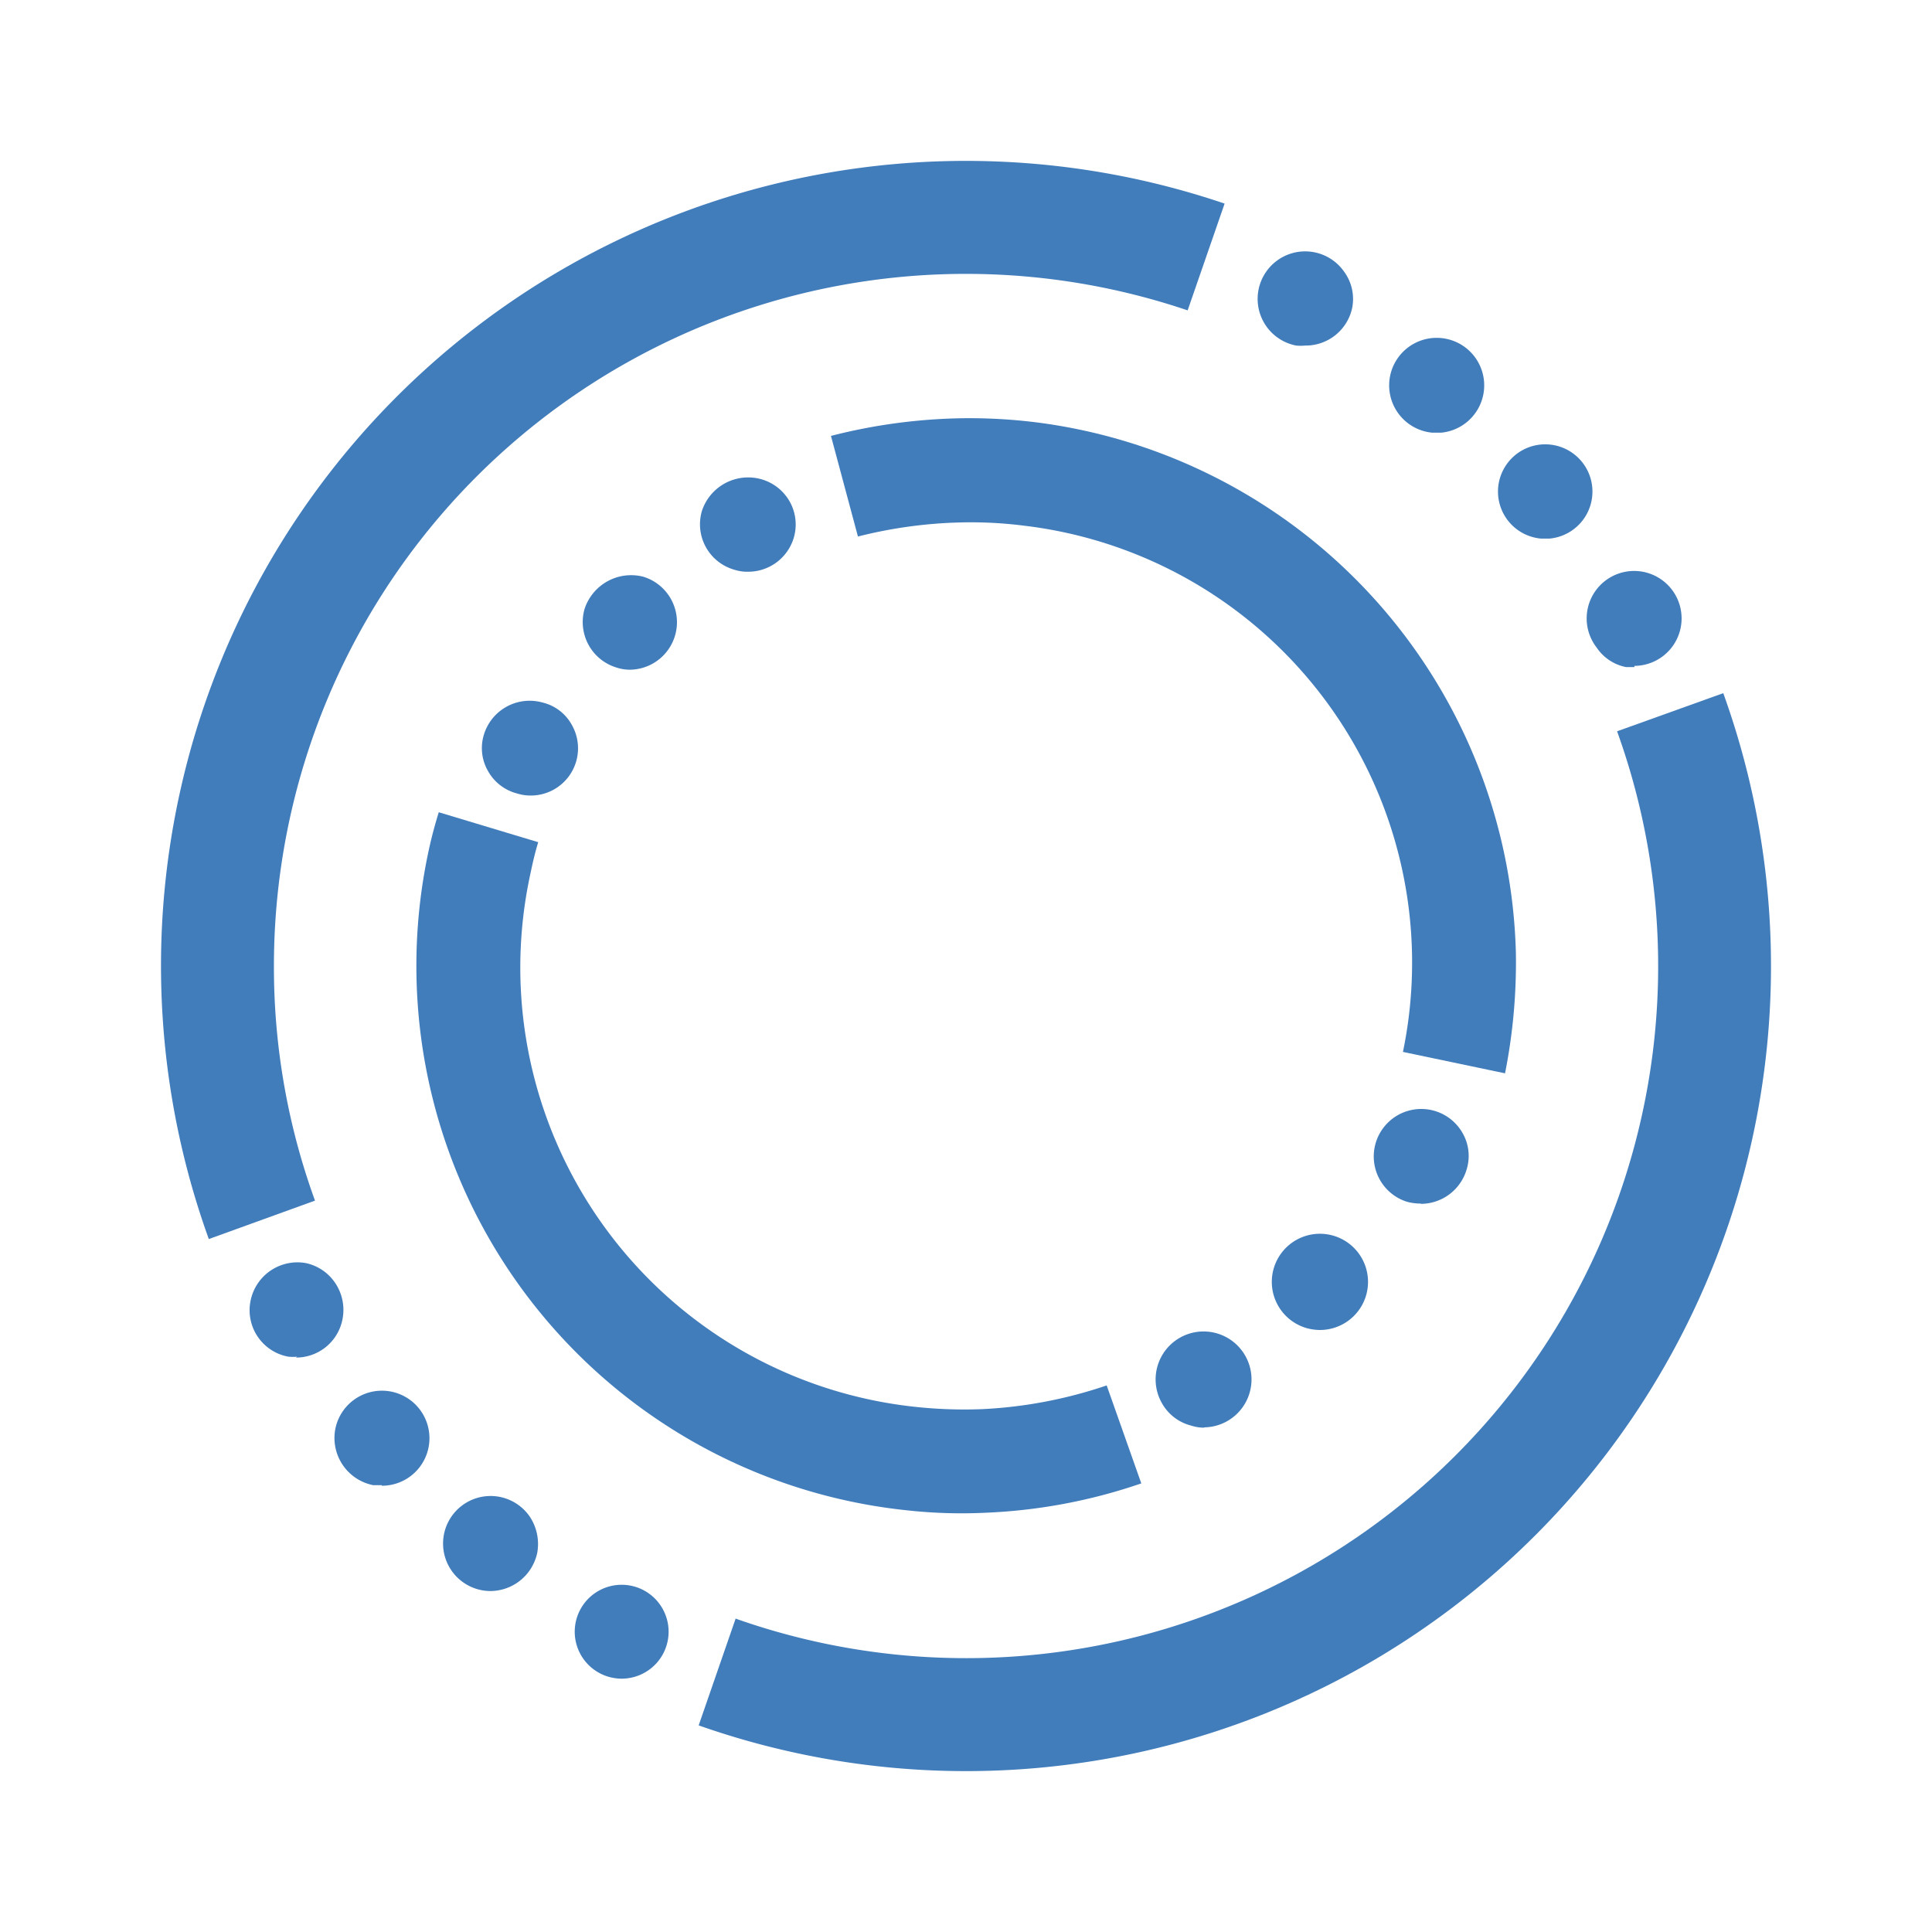
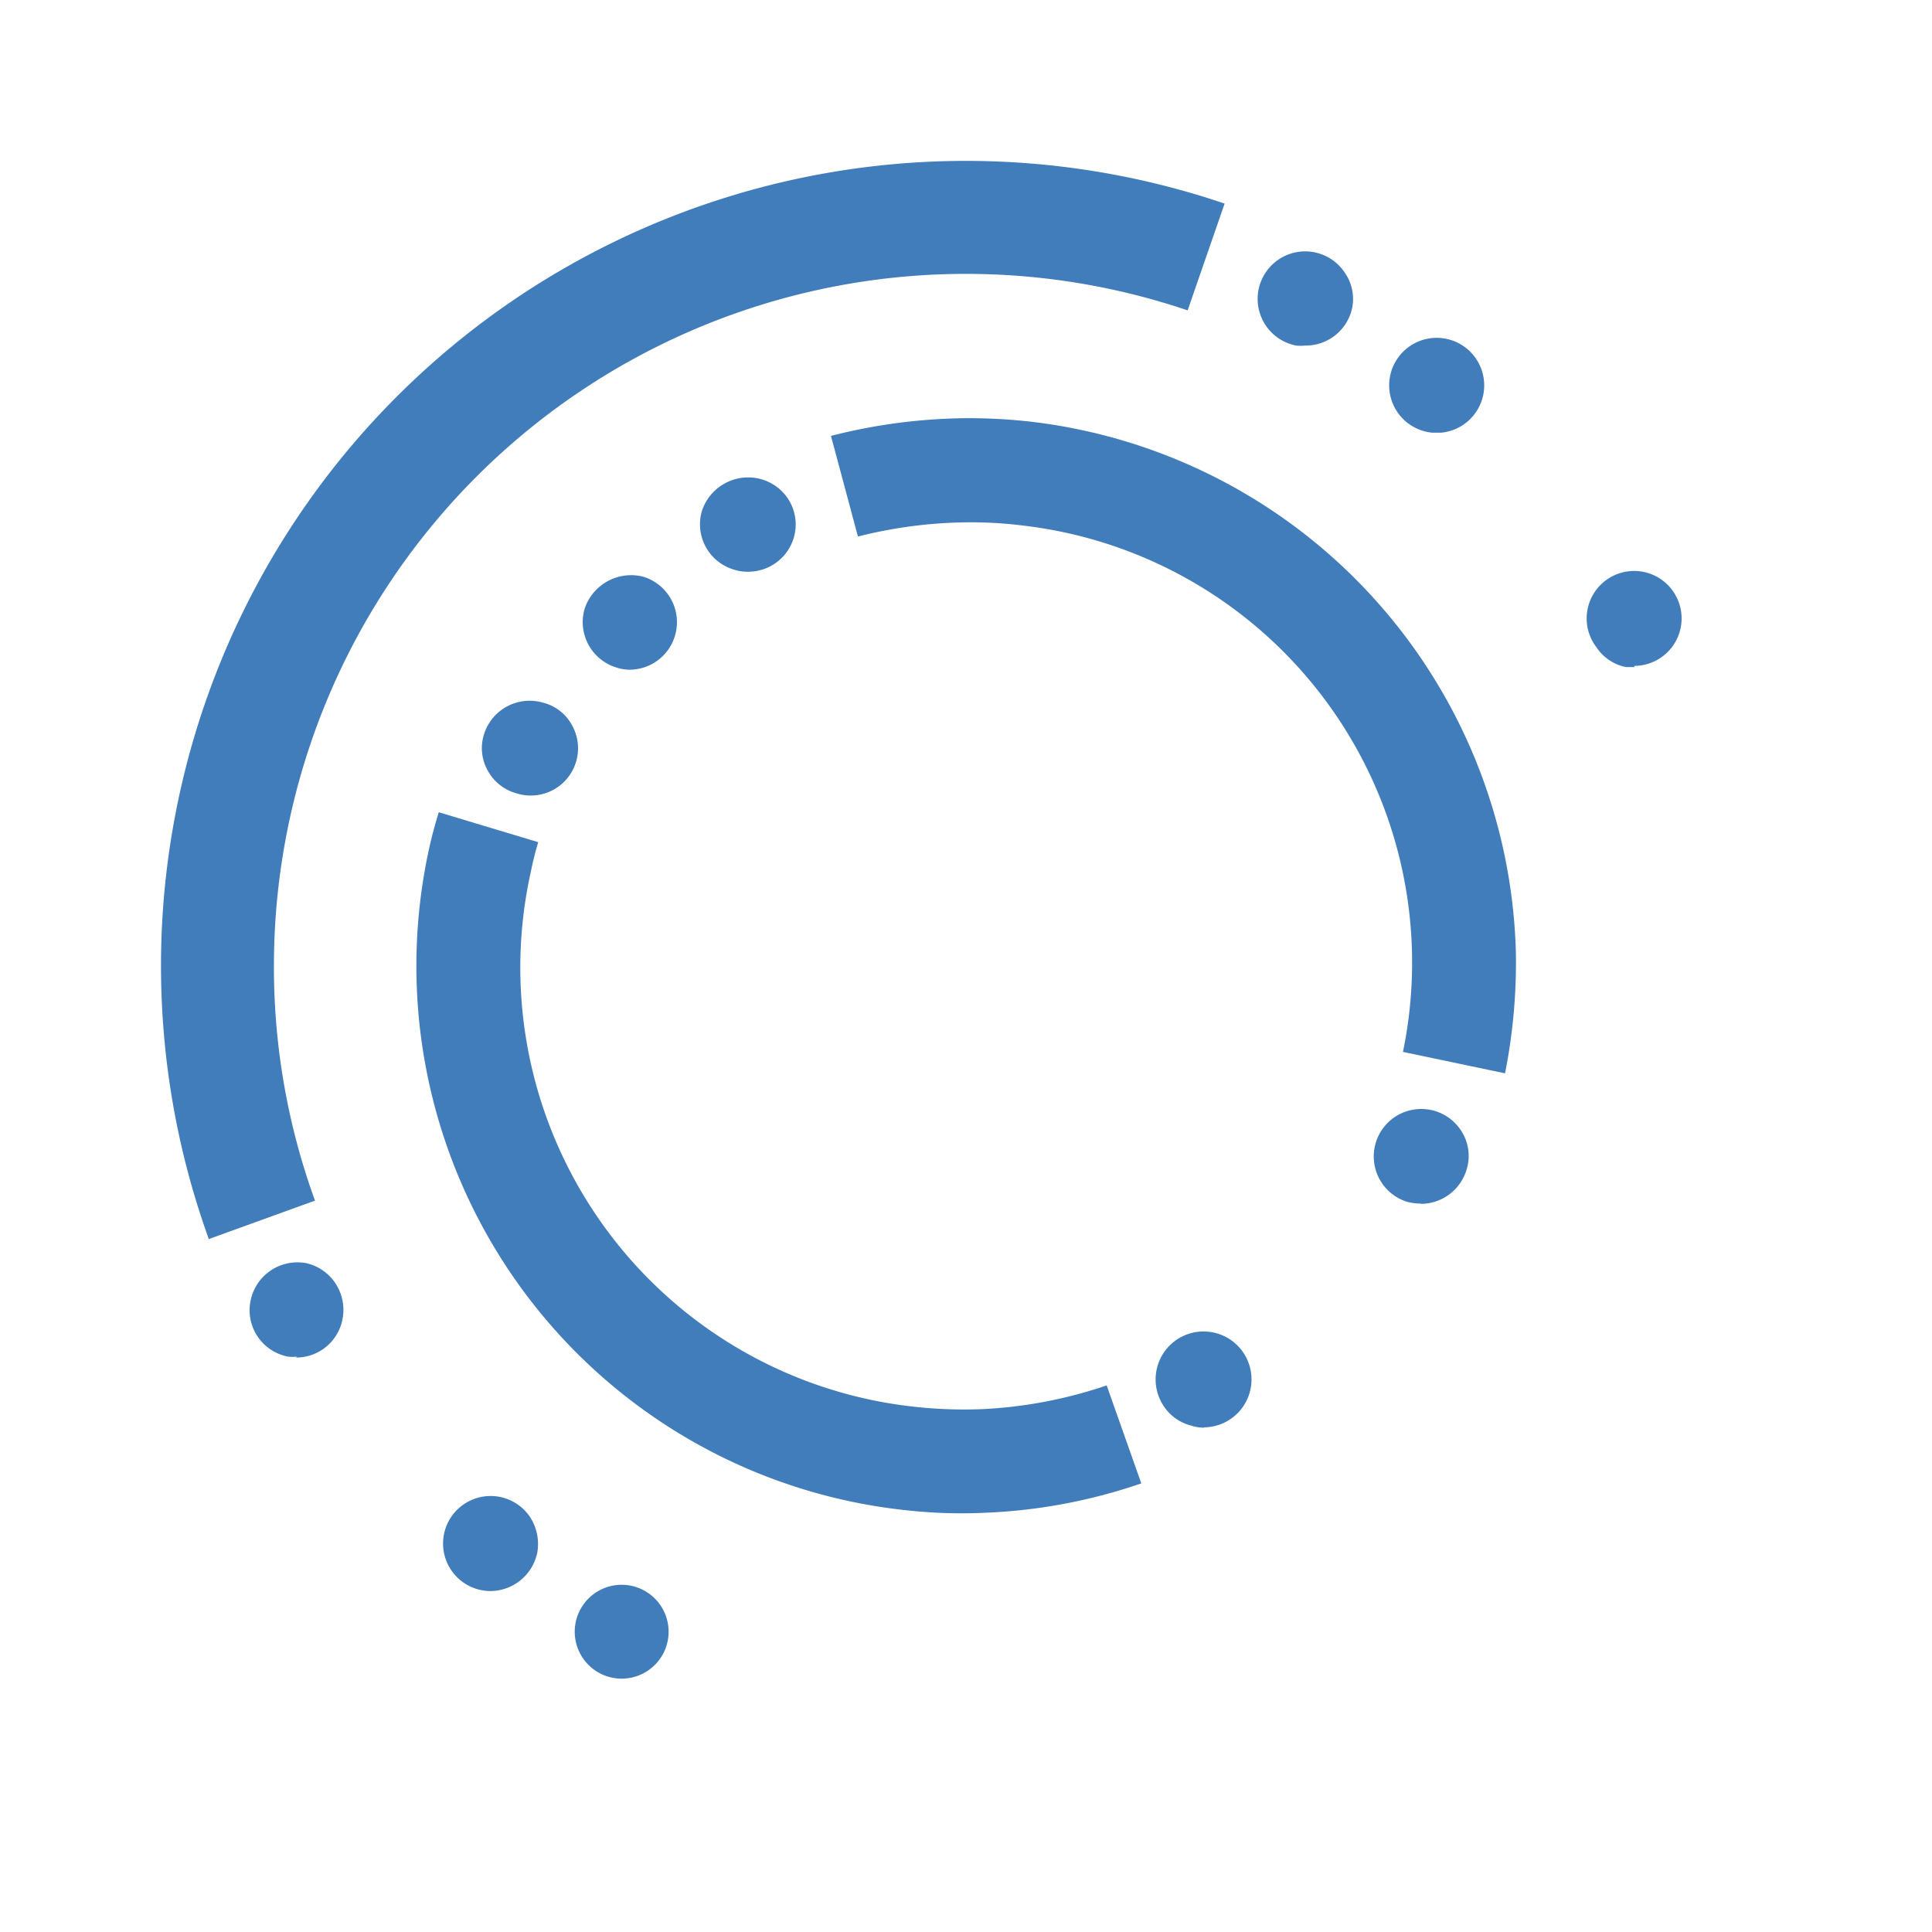
<svg xmlns="http://www.w3.org/2000/svg" id="Layer_1" data-name="Layer 1" viewBox="0 0 300 300">
-   <path d="M251.1,113.555a107.45,107.45,0,0,1-136.872,137.783l-5.739,16.579A124.984,124.984,0,0,0,267.588,107.634Z" fill="#417cbb" />
  <path d="M42.535,149.993A107.448,107.448,0,0,1,184.417,48.194l5.739-16.579A124.984,124.984,0,0,0,32.424,192.399l16.488-5.967a106.036,106.036,0,0,1-6.377-36.438" fill="#417cbb" />
  <path d="M46.134,210.663h0a6.971,6.971,0,0,1-1.366,0,7.333,7.333,0,0,1-5.889-8.536l.014-.072A7.424,7.424,0,0,1,47.5,196.134a7.333,7.333,0,0,1,4.555,3.097,7.47,7.47,0,0,1,1.139,5.557,7.333,7.333,0,0,1-7.242,6.012" fill="#417cbb" />
-   <path d="M59.297,230.613H57.931a7.47,7.47,0,0,1-5.876-8.654,7.379,7.379,0,1,1,7.242,8.745" fill="#417cbb" />
  <path d="M76.15,247.056h0a7.379,7.379,0,1,1,6.103-11.569,7.698,7.698,0,0,1,1.184,5.557,7.47,7.47,0,0,1-7.288,6.012" fill="#417cbb" />
  <path d="M97.193,260.63h0a6.515,6.515,0,0,1-1.321,0,7.288,7.288,0,1,1,1.321,0" fill="#417cbb" />
  <path d="M253.787,103.58h-1.321a7.151,7.151,0,0,1-4.555-3.052,7.37,7.37,0,1,1,5.876,2.87" fill="#417cbb" />
-   <path d="M240.624,83.63h-1.366a7.333,7.333,0,1,1,1.366,0" fill="#417cbb" />
  <path d="M223.771,67.187h-1.366a7.379,7.379,0,1,1,1.366,0" fill="#417cbb" />
  <path d="M202.637,53.659a6.968,6.968,0,0,1-1.366,0,7.379,7.379,0,1,1,7.47-11.433,7.151,7.151,0,0,1,1.23,5.557,7.379,7.379,0,0,1-7.333,5.876" fill="#417cbb" />
  <path d="M68.133,126.126c-.592,1.913-1.093,3.78-1.503,5.648A84.993,84.993,0,0,0,140.919,234.531a77.432,77.432,0,0,0,12.161.364,84.901,84.901,0,0,0,24.14-4.555l-5.375-15.213a70.326,70.326,0,0,1-19.449,3.689,71.239,71.239,0,0,1-9.884-.319A68.595,68.595,0,0,1,82.435,135.327c.319-1.549.683-3.052,1.139-4.555Z" fill="#417cbb" />
  <path d="M217.85,163.339l15.851,3.325a88.226,88.226,0,0,0,1.685-18.675,85.266,85.266,0,0,0-74.38-82.396,84.354,84.354,0,0,0-12.207-.638A87.27,87.27,0,0,0,129.031,67.688l4.19,15.623a71.511,71.511,0,0,1,15.896-2.186,65.316,65.316,0,0,1,9.884.501,68.322,68.322,0,0,1,59.794,75.898q-.347,2.927-.946,5.815" fill="#417cbb" />
  <path d="M116.095,88.777h0a6.513,6.513,0,0,1-2.095-.319,7.333,7.333,0,0,1-5.02-9.075l.01-.035a7.561,7.561,0,0,1,9.11-4.965,7.379,7.379,0,0,1,4.555,3.553,7.288,7.288,0,0,1,.592,5.602,7.379,7.379,0,0,1-7.151,5.238" fill="#417cbb" />
  <path d="M97.876,103.99h0a6.513,6.513,0,0,1-2.095-.319,7.379,7.379,0,0,1-5.01-9.11,7.607,7.607,0,0,1,9.11-5.01,7.379,7.379,0,0,1-2.004,14.439" fill="#417cbb" />
  <path d="M82.435,123.53h0a6.969,6.969,0,0,1-2.141-.319,7.242,7.242,0,0,1-4.555-3.553,7.106,7.106,0,0,1-.592-5.602,7.424,7.424,0,0,1,9.11-4.965,7.06,7.06,0,0,1,4.555,3.507A7.333,7.333,0,0,1,82.39,123.53" fill="#417cbb" />
  <path d="M187.014,221.686h0a6.422,6.422,0,0,1-2.05-.319,7.242,7.242,0,0,1-4.555-3.507,7.445,7.445,0,1,1,6.513,3.78" fill="#417cbb" />
-   <path d="M205.005,206.519h0a7.925,7.925,0,0,1-2.05-.273,7.47,7.47,0,1,1,2.05.273" fill="#417cbb" />
  <path d="M220.583,186.887h0a8.016,8.016,0,0,1-2.095-.273,7.375,7.375,0,1,1,8.654-10.613,7.105,7.105,0,0,1,.592,5.602,7.424,7.424,0,0,1-7.06,5.329" fill="#417cbb" />
</svg>